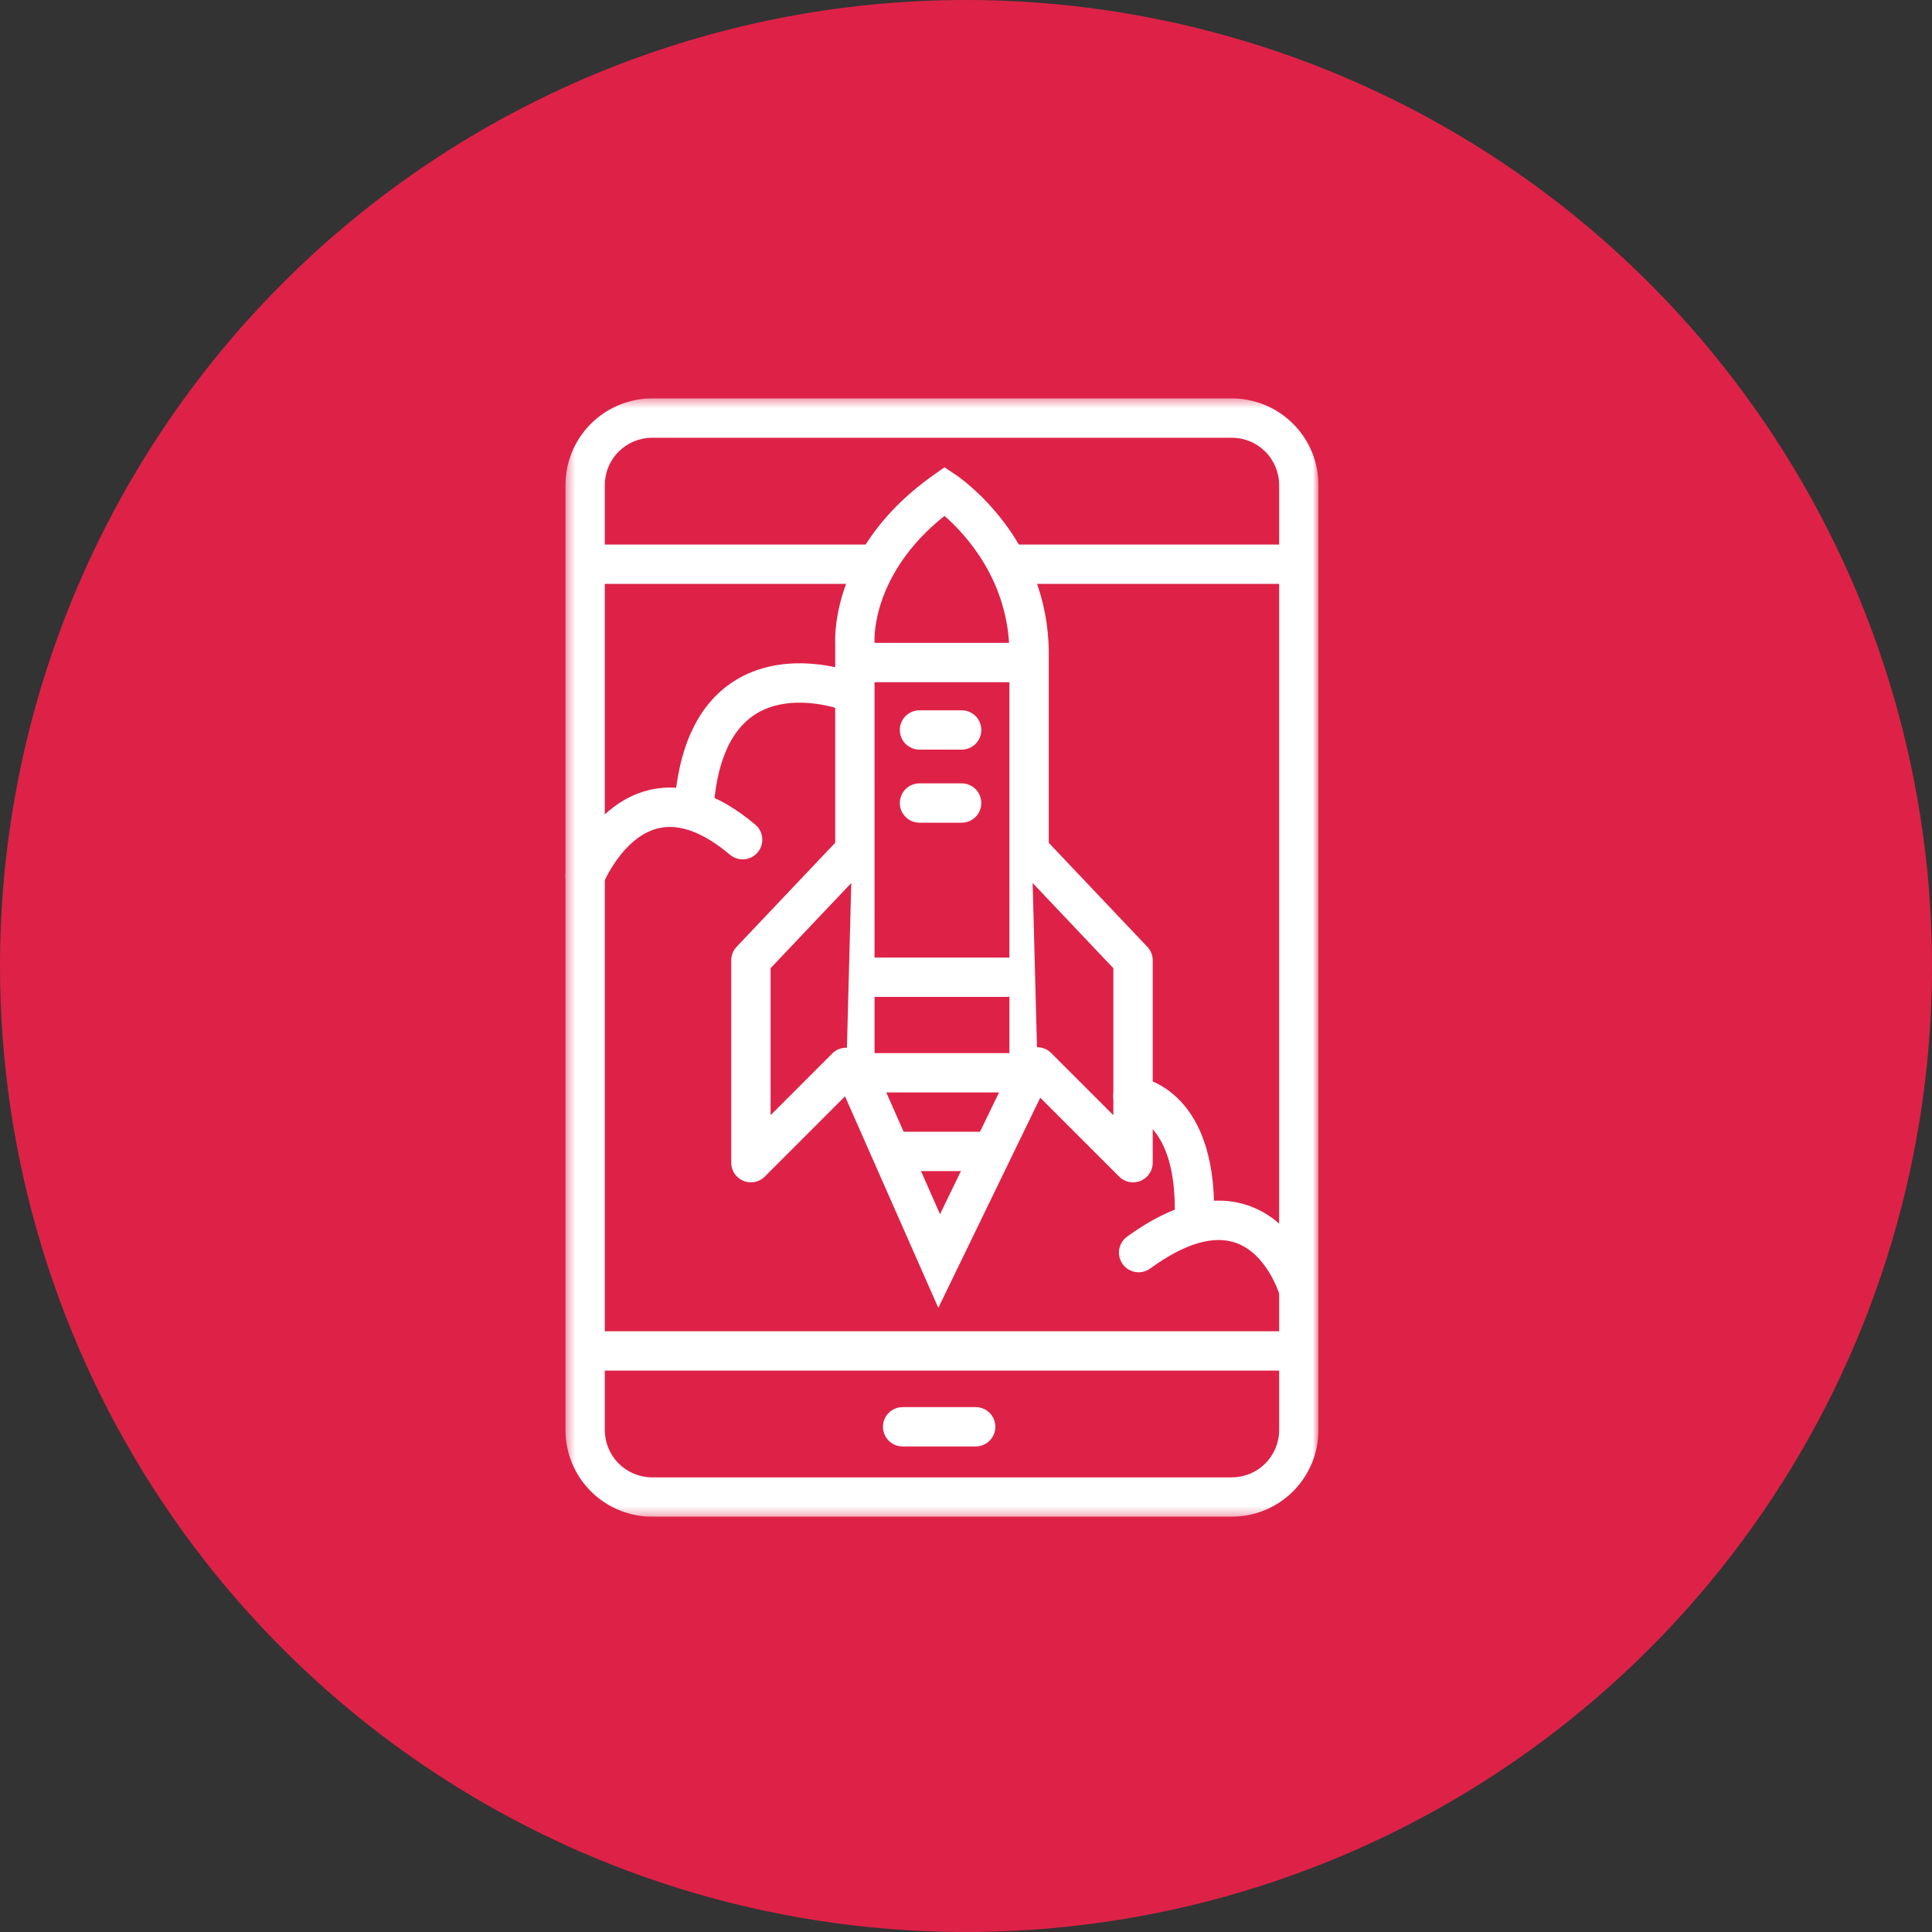
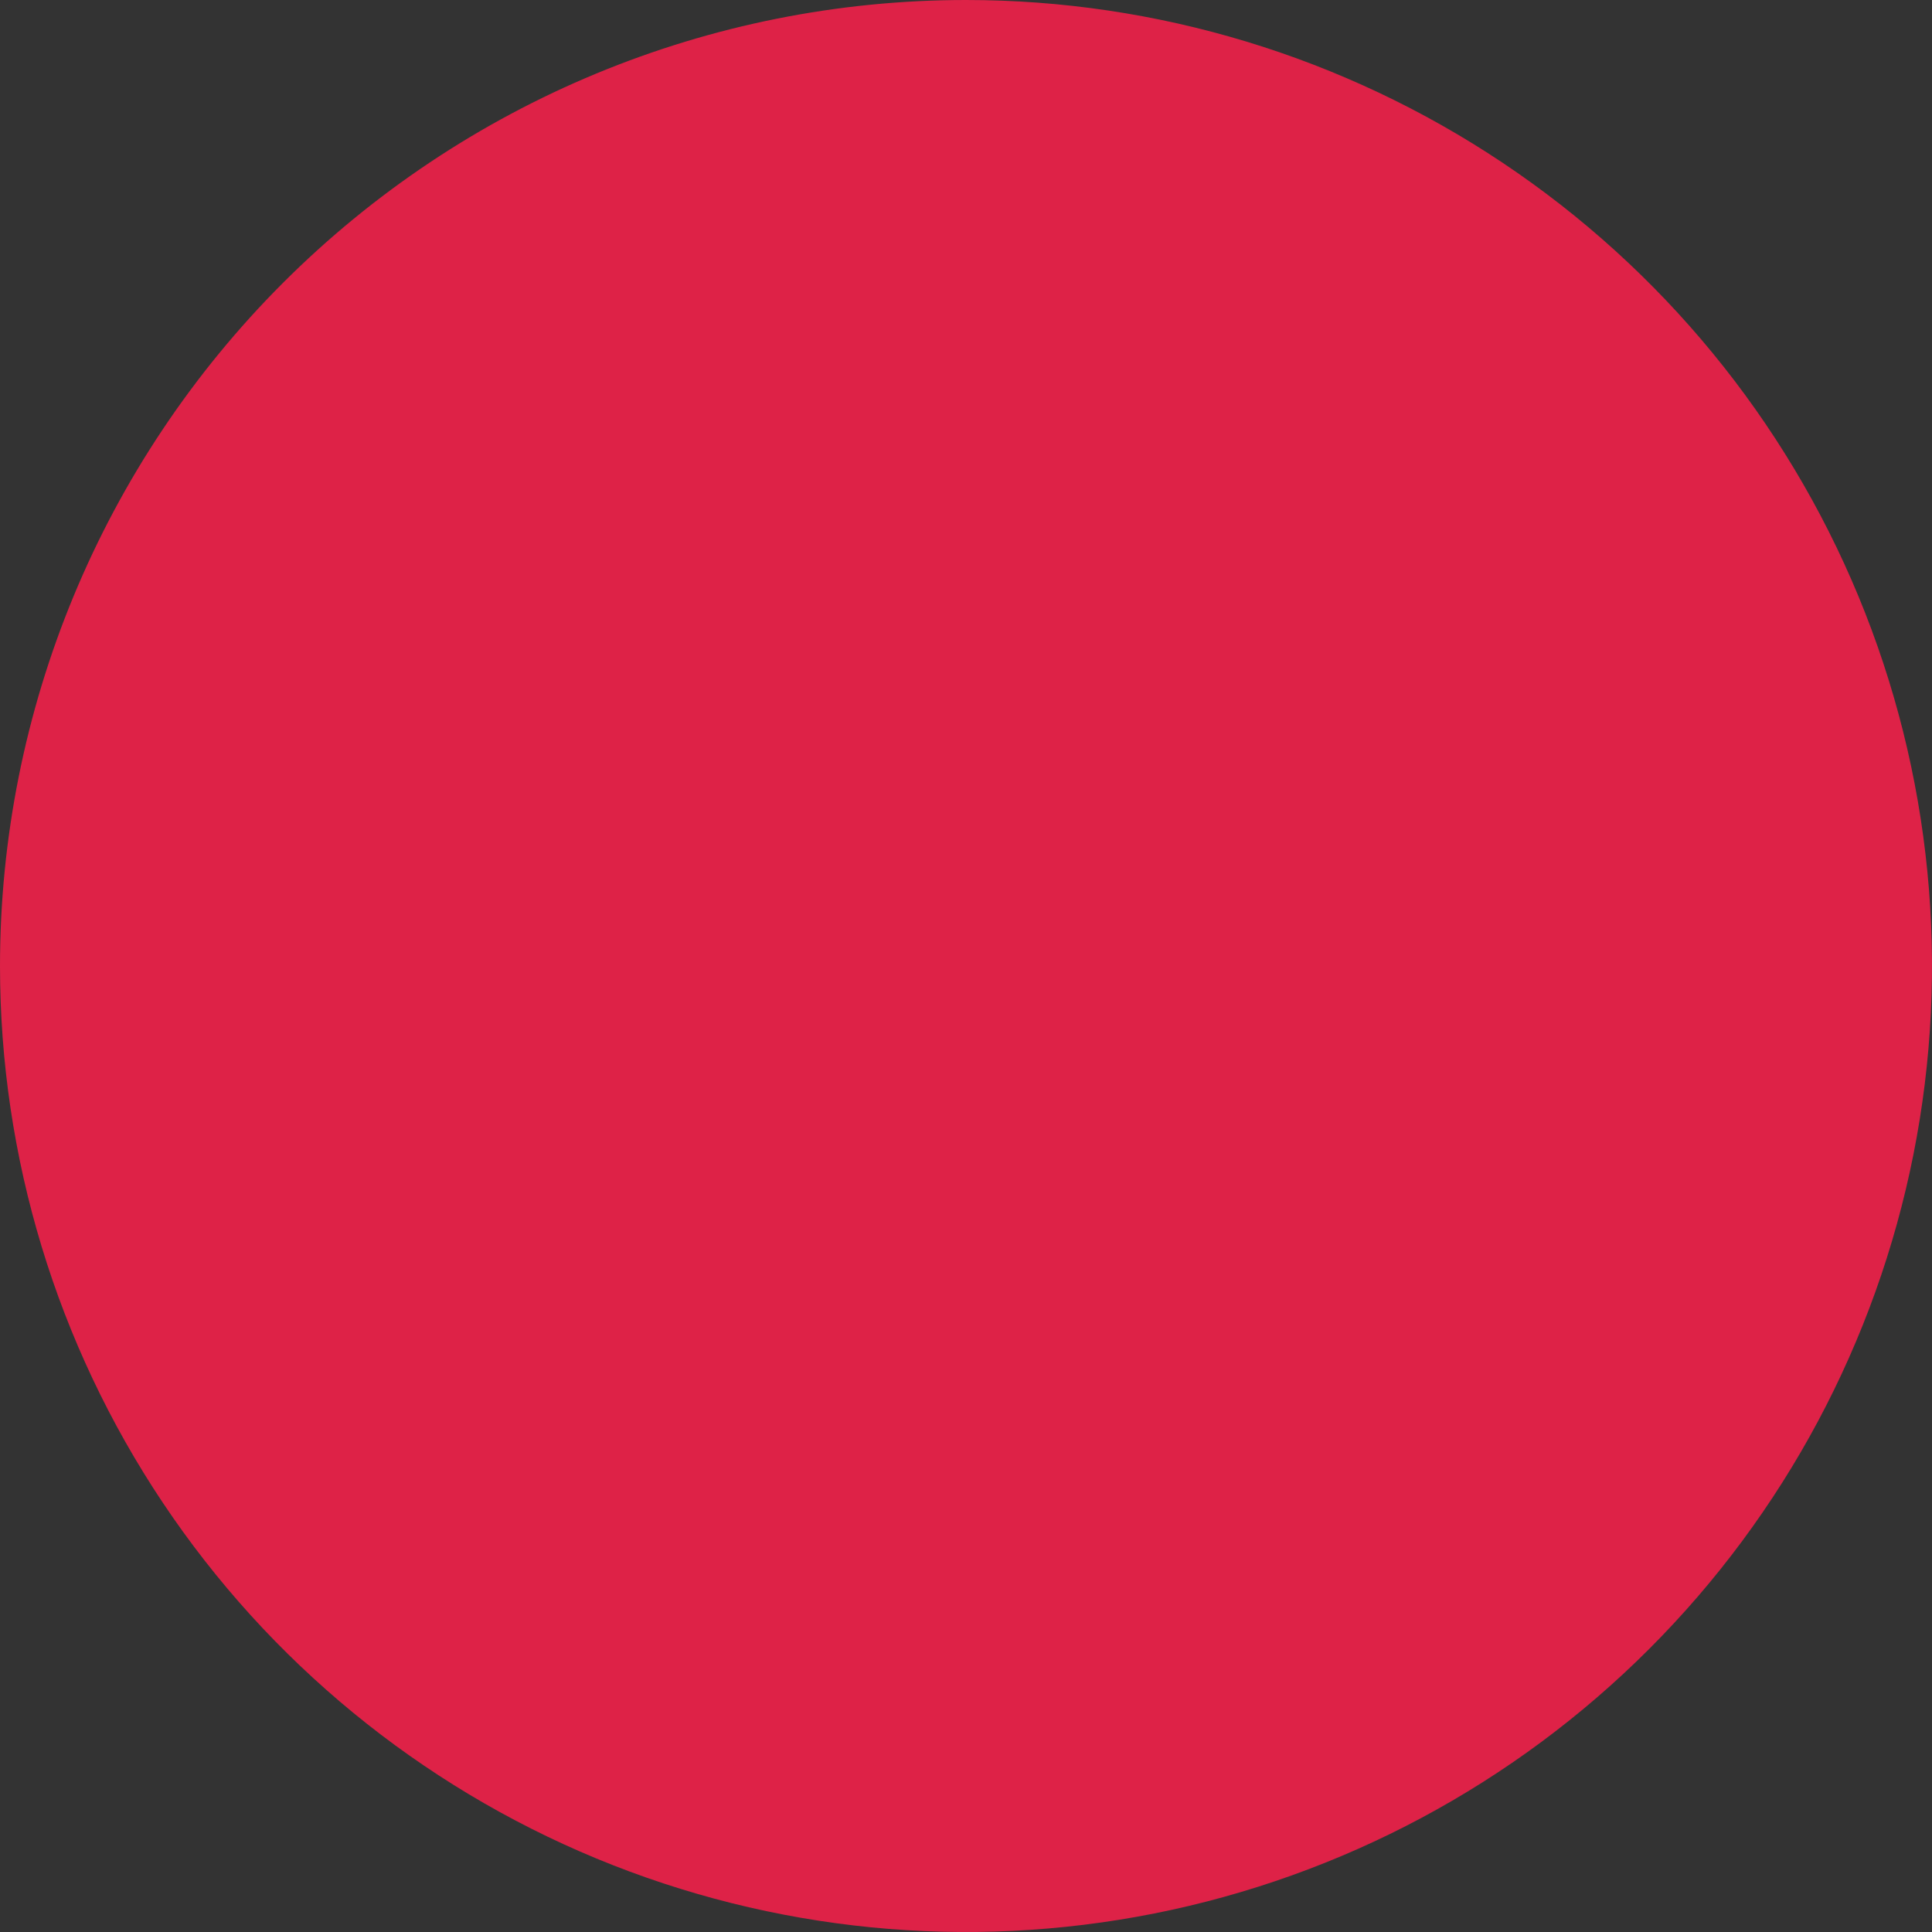
<svg xmlns="http://www.w3.org/2000/svg" width="220" height="220" viewBox="0 0 220 220" fill="none">
  <rect x="0" y="0" width="220" height="220" fill="#333333" stroke="none" />
  <path d="M110 0C131.756 0 153.023 6.451 171.113 18.538C189.202 30.625 203.301 47.805 211.627 67.905C219.952 88.005 222.131 110.122 217.886 131.46C213.642 152.798 203.165 172.398 187.782 187.782C172.398 203.166 152.798 213.642 131.46 217.886C110.122 222.131 88.005 219.952 67.905 211.627C47.805 203.301 30.625 189.202 18.538 171.113C6.451 153.023 0 131.756 0 110C0 80.826 11.589 52.847 32.218 32.218C52.847 11.589 80.826 0 110 0Z" fill="#DE2247" />
-   <path d="M110.01 213.332C167.085 213.332 213.354 167.064 213.354 109.988C213.354 52.913 167.085 6.645 110.01 6.645C52.935 6.645 6.666 52.913 6.666 109.988C6.666 167.064 52.935 213.332 110.01 213.332Z" fill="#DE2247" />
  <mask id="mask0_4002_36" style="mask-type:luminance" maskUnits="userSpaceOnUse" x="64" y="45" width="87" height="128">
-     <path d="M150.137 45.367H64.383V172.709H150.137V45.367Z" fill="white" />
-   </mask>
+     </mask>
  <g mask="url(#mask0_4002_36)">
    <path d="M140.275 172.709H74.254C71.639 172.706 69.132 171.666 67.283 169.817C65.434 167.968 64.394 165.461 64.391 162.846V55.23C64.394 52.615 65.434 50.108 67.283 48.259C69.132 46.41 71.639 45.37 74.254 45.367H140.275C142.89 45.37 145.397 46.41 147.246 48.259C149.095 50.108 150.135 52.615 150.138 55.23V162.846C150.135 165.461 149.095 167.968 147.246 169.817C145.397 171.666 142.89 172.706 140.275 172.709ZM74.254 49.847C72.826 49.848 71.458 50.416 70.449 51.425C69.439 52.434 68.872 53.803 68.87 55.23V162.846C68.872 164.273 69.439 165.642 70.449 166.651C71.458 167.66 72.826 168.228 74.254 168.23H140.275C141.702 168.228 143.071 167.66 144.08 166.651C145.09 165.642 145.657 164.273 145.659 162.846V55.23C145.657 53.803 145.09 52.434 144.08 51.425C143.071 50.416 141.702 49.848 140.275 49.847H74.254Z" fill="white" />
    <path d="M147.807 62.008H65.99V66.487H147.807V62.008Z" fill="white" />
    <path d="M106.944 143.59L97.345 121.836V73.204C97.345 73.204 96.704 63.605 107.584 55.926C107.584 55.926 117.183 62.325 117.183 74.484V122.476L106.944 143.59Z" fill="#DE2247" />
    <path d="M106.849 148.926L95.107 122.31V73.26C95.057 72.115 94.971 62.089 106.296 54.098L107.552 53.211L108.831 54.066C109.264 54.351 119.427 61.282 119.427 74.487V122.994L106.849 148.926ZM99.586 121.367L107.041 138.264L114.944 121.965V74.482C114.944 66.16 109.92 60.808 107.551 58.747C99.284 65.319 99.565 72.742 99.582 73.072L99.585 73.206L99.586 121.367Z" fill="white" />
    <path d="M115.583 73.203H98.945V77.683H115.583V73.203Z" fill="white" />
    <path d="M79.003 94.496C78.958 94.496 78.912 94.496 78.868 94.496C78.574 94.478 78.287 94.403 78.022 94.274C77.757 94.146 77.521 93.966 77.326 93.746C77.13 93.526 76.981 93.269 76.885 92.991C76.788 92.713 76.748 92.419 76.766 92.125C77.183 85.141 79.449 80.257 83.501 77.62C89.459 73.74 96.856 76.433 97.169 76.55C97.722 76.76 98.169 77.18 98.413 77.719C98.657 78.257 98.679 78.871 98.473 79.425C98.267 79.979 97.85 80.43 97.313 80.678C96.777 80.926 96.164 80.952 95.608 80.75C95.492 80.708 89.946 78.754 85.923 81.391C83.143 83.215 81.564 86.918 81.237 92.397C81.203 92.966 80.953 93.501 80.537 93.892C80.123 94.284 79.574 94.502 79.004 94.502" fill="white" />
    <path d="M147.807 151.594H65.99V156.073H147.807V151.594Z" fill="white" />
    <path d="M111.103 164.71H102.785C102.191 164.71 101.621 164.474 101.201 164.054C100.781 163.634 100.545 163.064 100.545 162.47C100.545 161.876 100.781 161.306 101.201 160.886C101.621 160.466 102.191 160.23 102.785 160.23H111.103C111.697 160.23 112.267 160.466 112.687 160.886C113.107 161.306 113.343 161.876 113.343 162.47C113.343 163.064 113.107 163.634 112.687 164.054C112.267 164.474 111.697 164.71 111.103 164.71Z" fill="white" />
    <path d="M109.504 85.362H104.705C104.111 85.362 103.541 85.126 103.121 84.706C102.701 84.286 102.465 83.716 102.465 83.123C102.465 82.528 102.701 81.959 103.121 81.539C103.541 81.119 104.111 80.883 104.705 80.883H109.504C110.098 80.883 110.668 81.119 111.088 81.539C111.508 81.959 111.744 82.528 111.744 83.123C111.744 83.716 111.508 84.286 111.088 84.706C110.668 85.126 110.098 85.362 109.504 85.362Z" fill="white" />
    <path d="M109.504 93.683H104.705C104.111 93.683 103.541 93.447 103.121 93.027C102.701 92.606 102.465 92.037 102.465 91.443C102.465 90.849 102.701 90.279 103.121 89.859C103.541 89.439 104.111 89.203 104.705 89.203H109.504C110.098 89.203 110.668 89.439 111.088 89.859C111.508 90.279 111.744 90.849 111.744 91.443C111.744 92.037 111.508 92.606 111.088 93.027C110.668 93.447 110.098 93.683 109.504 93.683Z" fill="white" />
    <path d="M114.623 113.518H97.345C97.051 113.518 96.76 113.461 96.488 113.348C96.216 113.235 95.969 113.07 95.761 112.862C95.553 112.655 95.388 112.408 95.276 112.136C95.163 111.864 95.106 111.573 95.106 111.279C95.106 110.985 95.163 110.693 95.276 110.422C95.388 110.15 95.553 109.903 95.761 109.695C95.969 109.487 96.216 109.322 96.488 109.21C96.76 109.097 97.051 109.039 97.345 109.039H114.623C115.217 109.039 115.787 109.275 116.207 109.695C116.627 110.115 116.863 110.685 116.863 111.279C116.863 111.873 116.627 112.442 116.207 112.862C115.787 113.283 115.217 113.518 114.623 113.518Z" fill="white" />
    <path d="M114.943 124.397H97.665C97.072 124.397 96.502 124.161 96.082 123.741C95.662 123.321 95.426 122.752 95.426 122.158C95.426 121.564 95.662 120.994 96.082 120.574C96.502 120.154 97.072 119.918 97.665 119.918H114.943C115.537 119.918 116.107 120.154 116.527 120.574C116.947 120.994 117.183 121.564 117.183 122.158C117.183 122.752 116.947 123.321 116.527 123.741C116.107 124.161 115.537 124.397 114.943 124.397Z" fill="white" />
    <path d="M111.423 133.354H101.824C101.23 133.354 100.66 133.118 100.24 132.698C99.82 132.278 99.584 131.709 99.584 131.115C99.584 130.521 99.82 129.951 100.24 129.531C100.66 129.111 101.23 128.875 101.824 128.875H111.423C112.017 128.875 112.586 129.111 113.006 129.531C113.426 129.951 113.662 130.521 113.662 131.115C113.662 131.709 113.426 132.278 113.006 132.698C112.586 133.118 112.017 133.354 111.423 133.354Z" fill="white" />
-     <path d="M66.622 101.989C66.257 101.989 65.897 101.899 65.574 101.727C65.251 101.556 64.975 101.308 64.77 101.005C64.565 100.702 64.437 100.354 64.398 99.99C64.358 99.627 64.409 99.259 64.544 98.919C64.665 98.619 67.561 91.55 73.82 89.986C77.676 89.022 81.77 90.334 85.989 93.888C86.218 94.076 86.406 94.308 86.545 94.57C86.683 94.832 86.768 95.118 86.795 95.413C86.822 95.708 86.79 96.006 86.701 96.288C86.613 96.571 86.469 96.833 86.278 97.059C86.087 97.286 85.853 97.472 85.59 97.608C85.327 97.743 85.039 97.825 84.744 97.849C84.449 97.873 84.152 97.837 83.87 97.746C83.589 97.654 83.328 97.507 83.104 97.314C80.054 94.748 77.3 93.741 74.923 94.327C70.889 95.325 68.722 100.539 68.7 100.591C68.531 101.004 68.244 101.358 67.874 101.607C67.504 101.856 67.068 101.989 66.622 101.989Z" fill="white" />
-     <path d="M97.024 97.203L85.506 109.361V132.398L96.384 121.52" fill="#DE2247" />
+     <path d="M97.024 97.203L85.506 109.361V132.398" fill="#DE2247" />
    <path d="M85.505 134.633C84.911 134.633 84.342 134.397 83.922 133.977C83.502 133.557 83.266 132.988 83.266 132.394V109.356C83.266 108.783 83.485 108.232 83.879 107.816L95.397 95.658C95.806 95.226 96.369 94.975 96.963 94.958C97.556 94.941 98.133 95.161 98.564 95.569C98.996 95.978 99.248 96.541 99.265 97.135C99.281 97.728 99.061 98.305 98.653 98.736L87.749 110.247V126.984L94.805 119.928C95.227 119.521 95.793 119.297 96.379 119.303C96.965 119.309 97.526 119.544 97.941 119.959C98.355 120.373 98.591 120.934 98.597 121.52C98.603 122.107 98.378 122.672 97.972 123.095L87.089 133.977C86.881 134.185 86.634 134.35 86.362 134.463C86.091 134.575 85.799 134.633 85.505 134.633Z" fill="white" />
-     <path d="M117.502 97.203L129.02 109.361V132.398L118.142 121.52" fill="#DE2247" />
    <path d="M129.02 134.636C128.726 134.636 128.435 134.578 128.163 134.465C127.891 134.353 127.644 134.188 127.436 133.98L116.557 123.102C116.342 122.895 116.171 122.648 116.053 122.375C115.935 122.101 115.872 121.807 115.869 121.509C115.866 121.211 115.923 120.915 116.036 120.64C116.148 120.364 116.315 120.113 116.525 119.903C116.736 119.692 116.987 119.525 117.262 119.413C117.538 119.3 117.834 119.244 118.132 119.247C118.429 119.25 118.724 119.312 118.997 119.43C119.271 119.548 119.518 119.72 119.724 119.934L126.78 126.99V110.252L115.875 98.739C115.479 98.305 115.269 97.734 115.291 97.147C115.312 96.561 115.563 96.006 115.989 95.602C116.415 95.198 116.983 94.978 117.569 94.989C118.156 94.999 118.716 95.24 119.127 95.659L130.649 107.819C131.043 108.235 131.263 108.786 131.263 109.359V132.395C131.262 132.989 131.026 133.559 130.606 133.979C130.186 134.398 129.617 134.634 129.023 134.635" fill="white" />
    <path d="M147.861 149.063C147.376 149.063 146.904 148.905 146.517 148.613C146.129 148.322 145.846 147.912 145.711 147.446C145.686 147.362 144.272 142.73 140.678 141.507C138.117 140.637 134.854 141.625 130.977 144.446C130.739 144.619 130.47 144.744 130.184 144.813C129.897 144.882 129.601 144.894 129.31 144.848C129.019 144.802 128.74 144.7 128.489 144.546C128.238 144.392 128.02 144.191 127.847 143.953C127.674 143.715 127.549 143.445 127.48 143.159C127.411 142.873 127.399 142.576 127.445 142.286C127.491 141.995 127.594 141.716 127.747 141.465C127.901 141.214 128.102 140.996 128.34 140.823C133.48 137.084 138.129 135.892 142.155 137.279C147.974 139.284 149.933 145.926 150.014 146.207C150.109 146.541 150.125 146.892 150.061 147.232C149.998 147.573 149.856 147.895 149.647 148.171C149.438 148.448 149.168 148.673 148.858 148.827C148.548 148.982 148.206 149.063 147.859 149.063" fill="white" />
    <path d="M136.009 140.632H135.961C135.667 140.625 135.377 140.561 135.108 140.443C134.839 140.325 134.595 140.155 134.392 139.943C134.188 139.73 134.029 139.48 133.922 139.206C133.815 138.932 133.763 138.64 133.77 138.346C133.987 127.915 128.976 127.049 128.763 127.017C128.471 126.988 128.189 126.901 127.931 126.762C127.674 126.622 127.446 126.434 127.262 126.206C127.078 125.979 126.94 125.717 126.858 125.436C126.775 125.155 126.749 124.861 126.781 124.57C126.845 123.977 127.142 123.433 127.606 123.058C128.07 122.683 128.663 122.506 129.257 122.566C129.636 122.603 138.556 123.661 138.248 138.439C138.235 139.025 137.994 139.582 137.576 139.992C137.157 140.402 136.595 140.632 136.009 140.632" fill="white" />
  </g>
</svg>